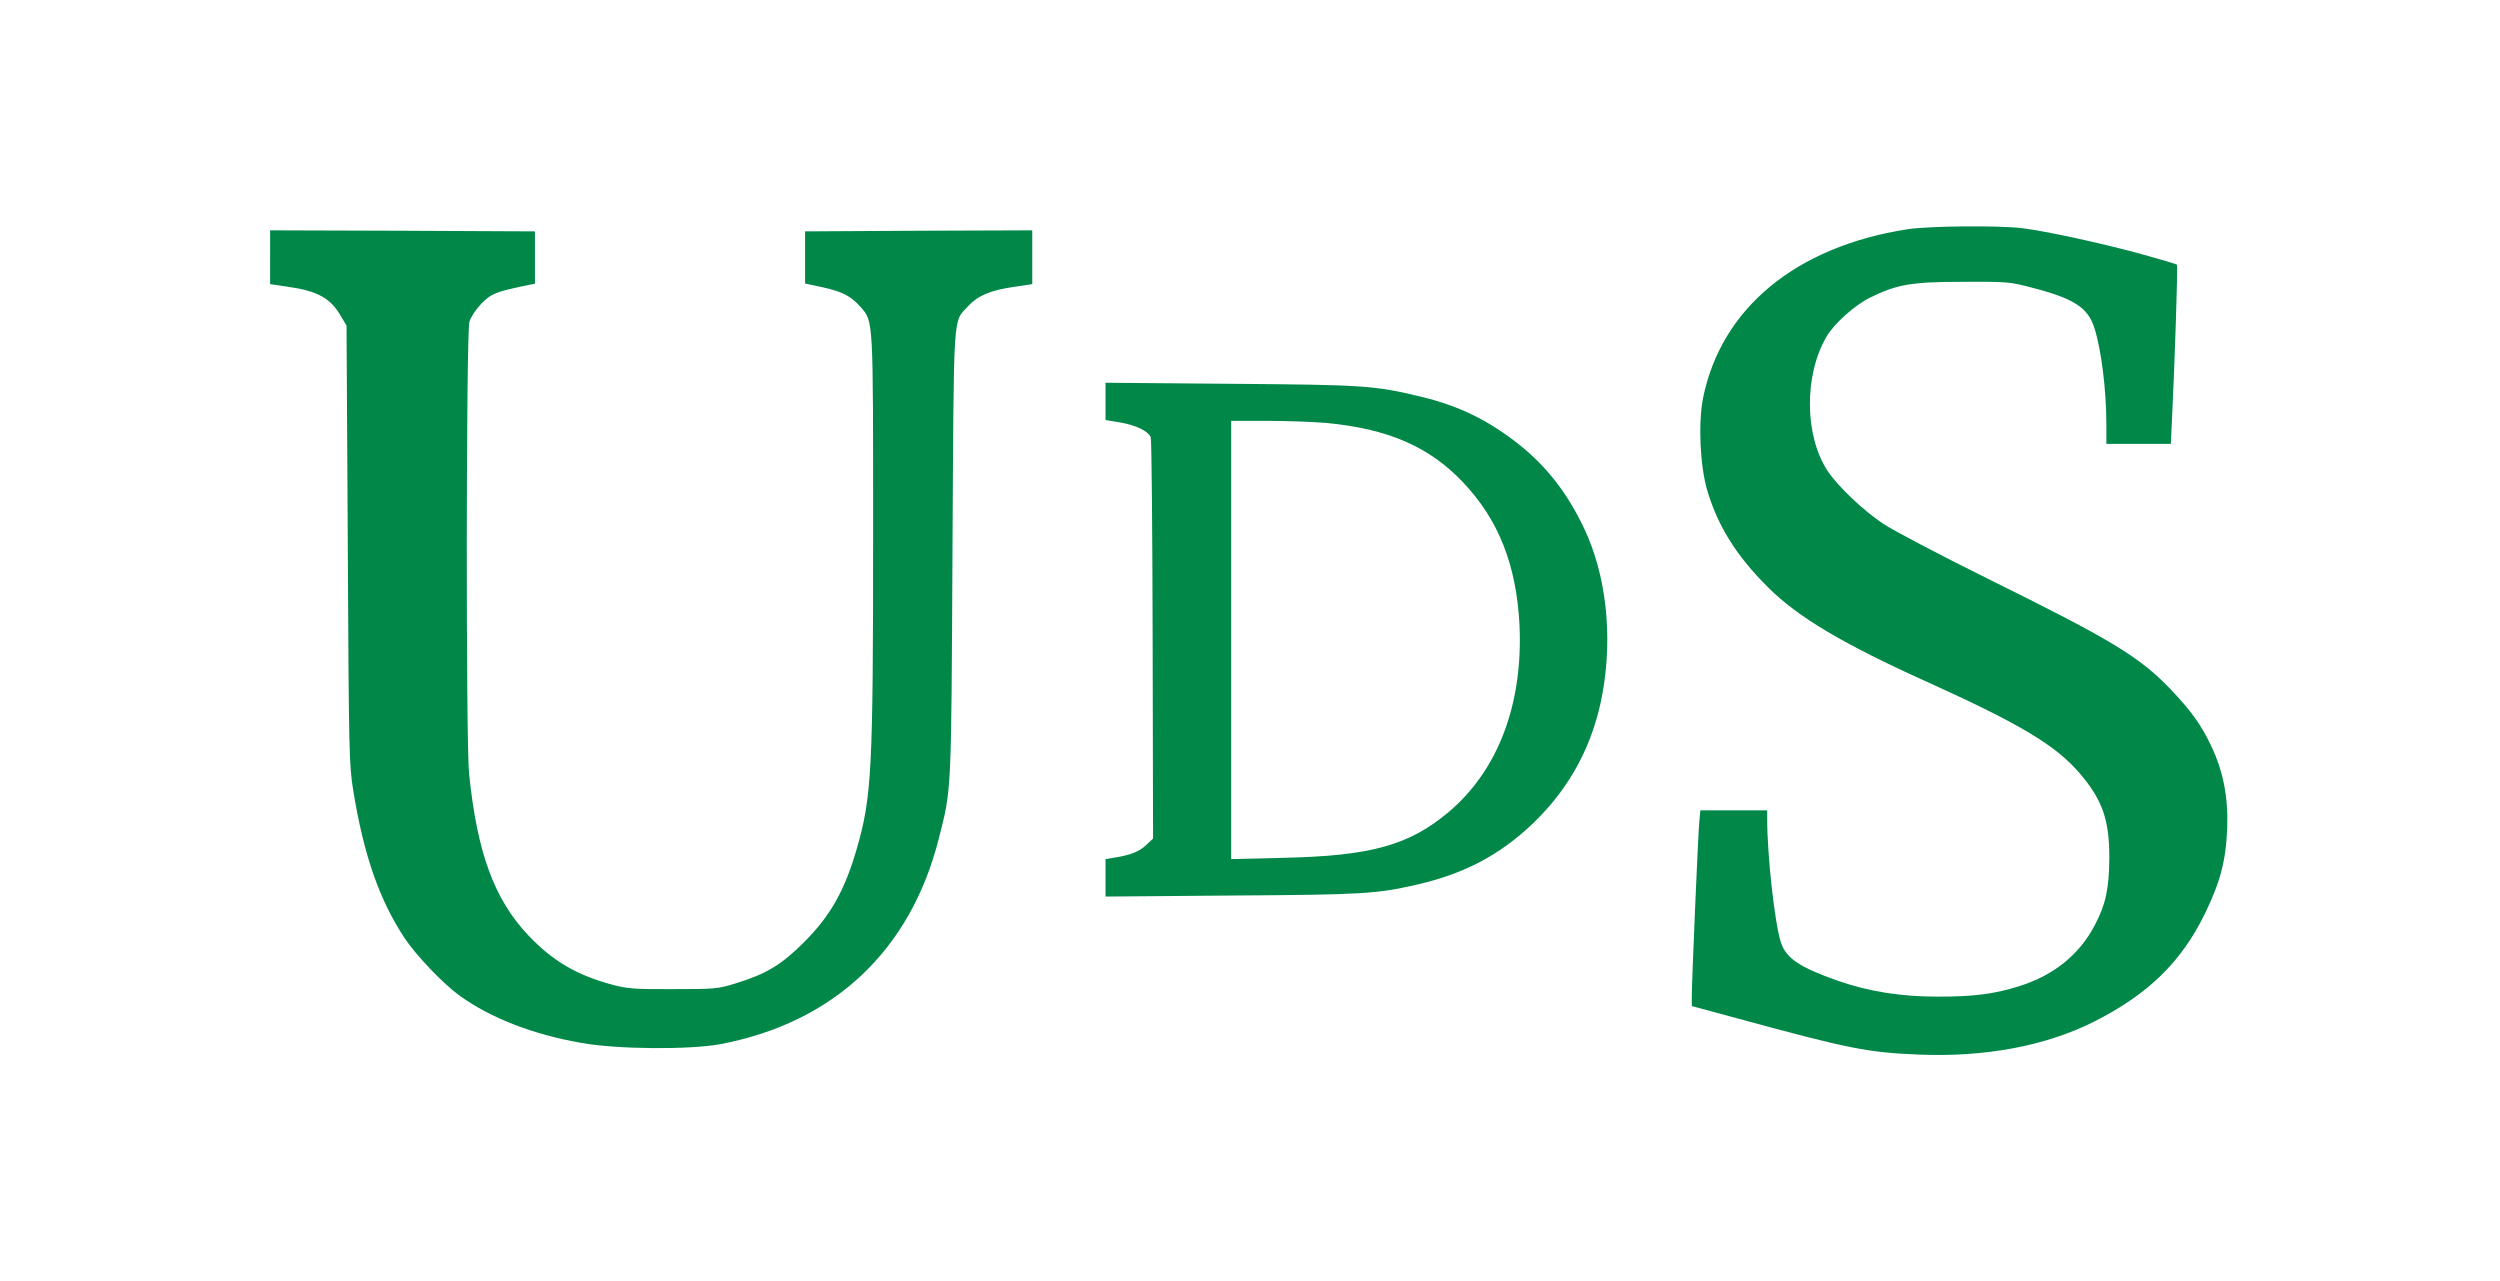
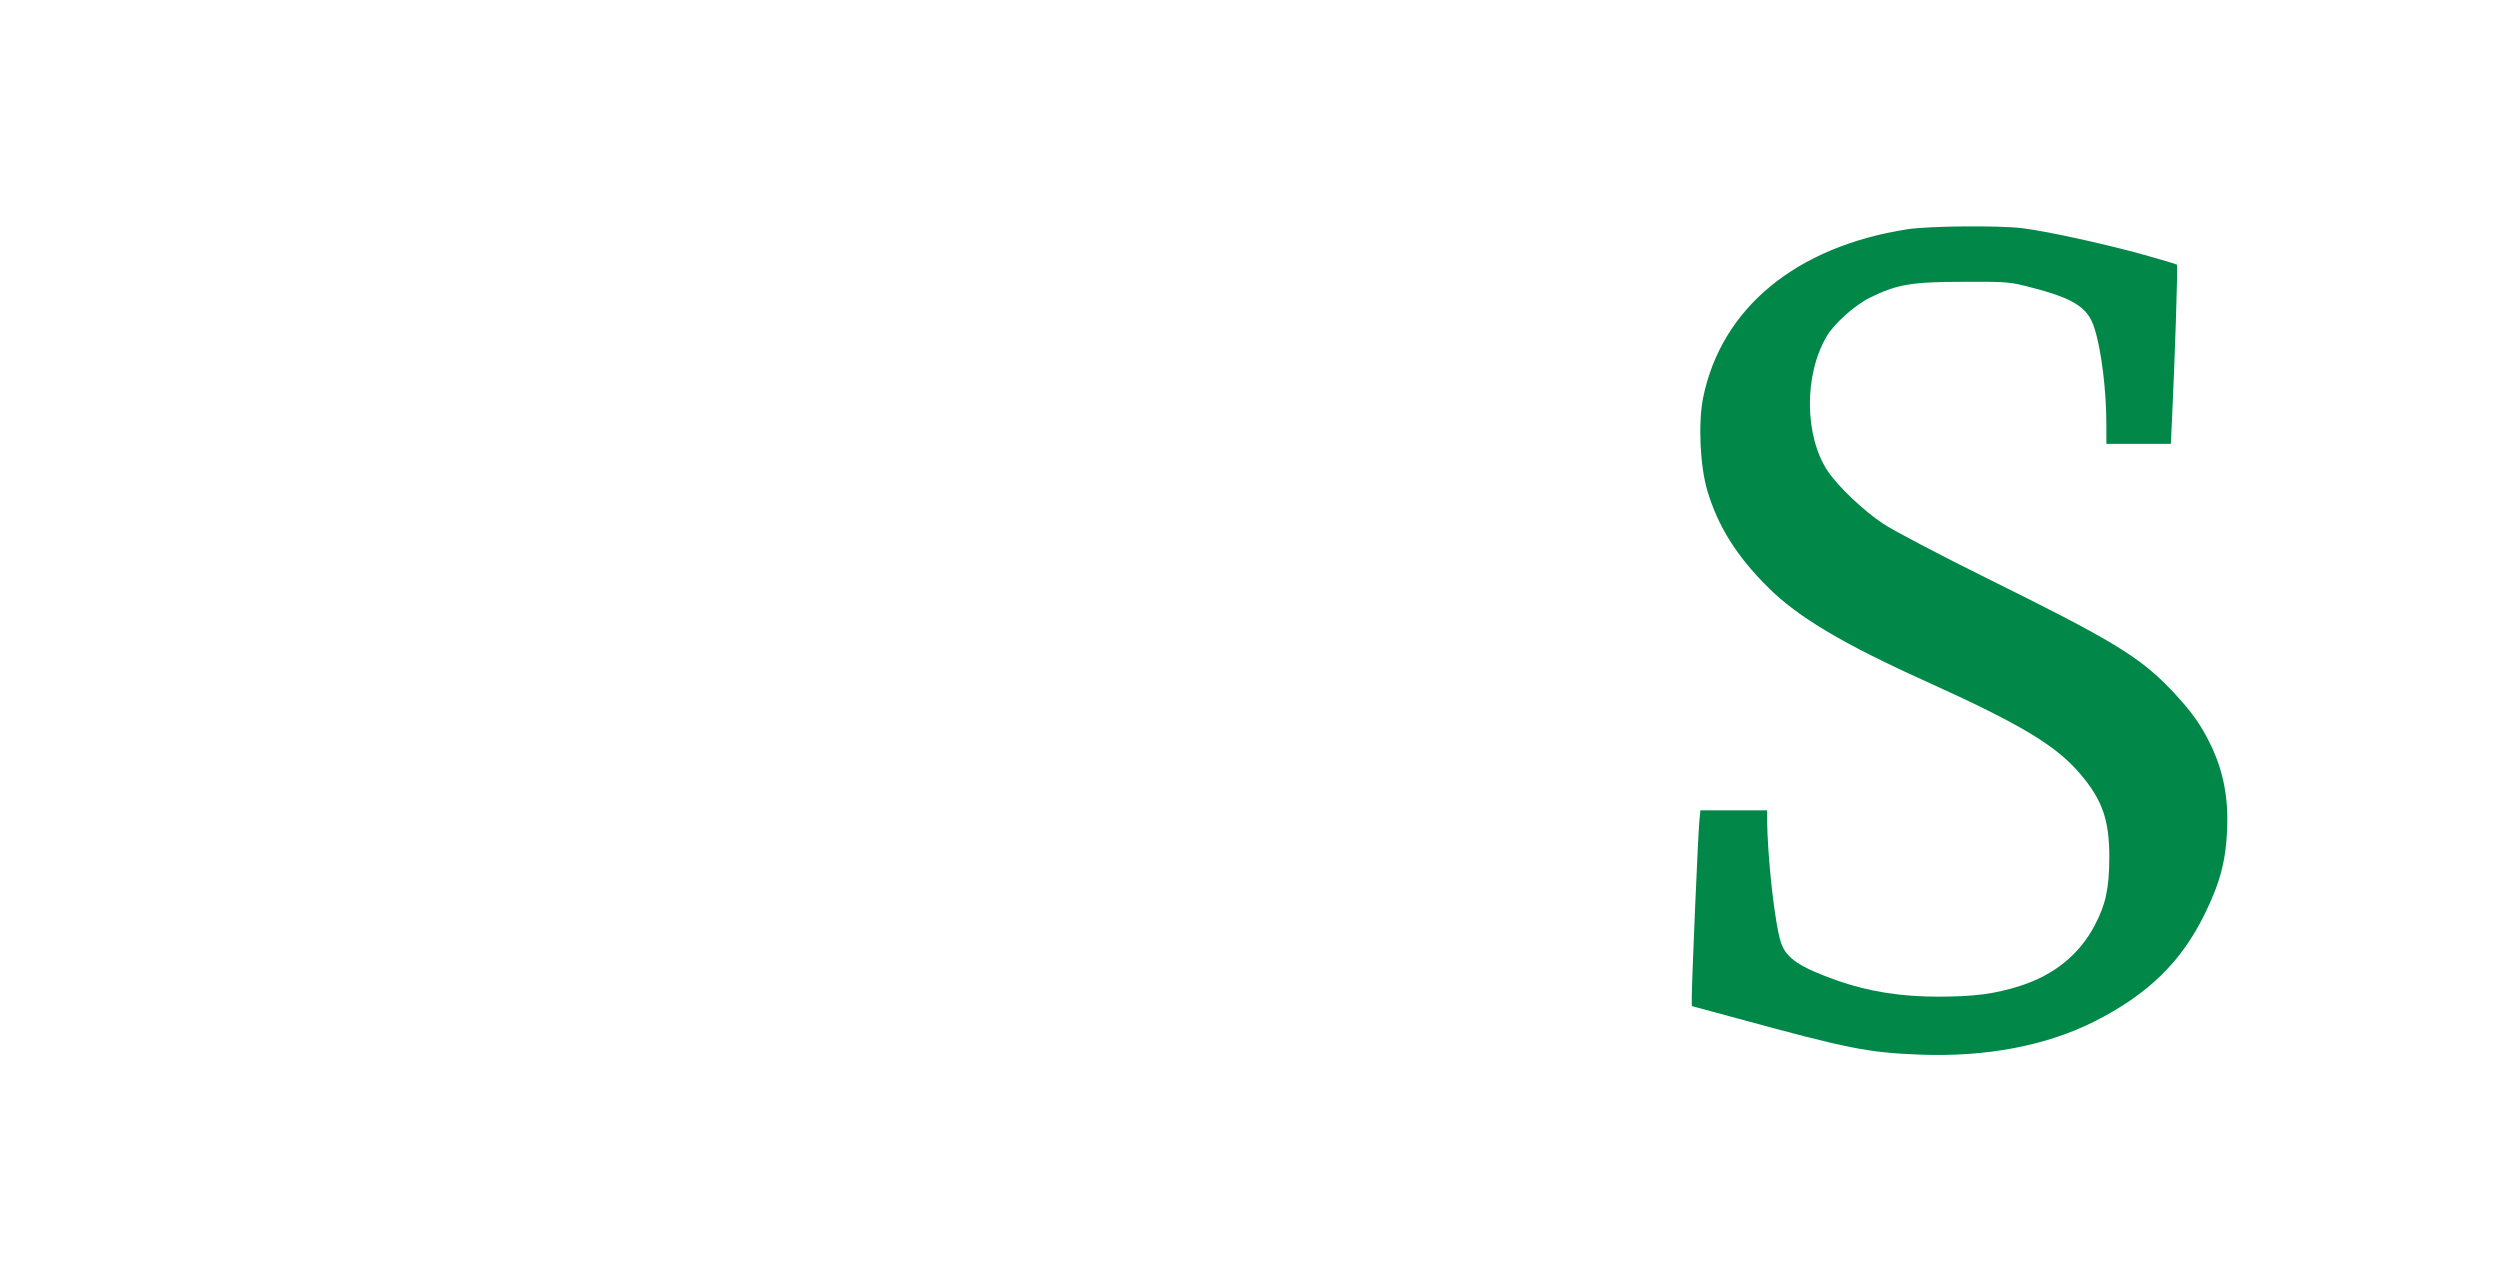
<svg xmlns="http://www.w3.org/2000/svg" version="1.0" width="1194pt" height="612pt" viewBox="0 0 1194 612" style="background-color: white" preserveAspectRatio="xMidYMid meet">
  <g transform="translate(0,612) scale(0.1,-0.1)" stroke="none">
    <path fill="#018849" d="M9109 5025 c-532 -83 -888 -377 -975 -805 -24 -122 -15 -323 20 -443 51 -171 140 -313 290 -462 142 -142 359 -271 756 -450 453 -205 619 -305 735 -441 107 -126 140 -222 139 -404 -1 -144 -17 -220 -70 -320 -73 -139 -194 -237 -357 -289 -120 -38 -217 -51 -392 -51 -175 0 -328 24 -475 75 -185 65 -249 108 -274 183 -30 90 -66 417 -66 594 l0 38 -159 0 -160 0 -5 -53 c-6 -58 -36 -766 -36 -837 l0 -45 218 -59 c532 -145 621 -163 872 -173 314 -12 601 42 830 157 258 130 417 284 530 515 73 149 101 254 107 405 6 149 -18 276 -77 399 -48 101 -97 168 -194 270 -149 155 -279 234 -878 530 -222 110 -443 226 -493 259 -95 63 -216 178 -265 251 -112 167 -115 459 -6 644 36 62 135 150 208 186 128 63 199 75 443 75 211 1 225 0 330 -28 201 -52 267 -95 298 -193 33 -103 57 -296 57 -459 l0 -94 154 0 154 0 6 128 c13 270 28 724 23 728 -3 3 -78 25 -168 50 -197 54 -453 109 -569 124 -116 14 -446 11 -551 -5z" />
-     <path fill="#018849" d="M1290 4892 l0 -129 88 -13 c139 -20 200 -54 249 -138 l28 -47 6 -1045 c5 -999 6 -1051 26 -1175 50 -309 125 -523 245 -705 55 -83 186 -220 264 -276 149 -107 351 -185 581 -225 172 -31 516 -33 663 -6 543 103 909 448 1044 983 61 241 59 205 65 1364 7 1184 1 1096 75 1178 46 50 107 76 219 92 l87 13 0 129 0 128 -542 -2 -543 -3 0 -124 0 -125 84 -18 c94 -21 135 -42 180 -93 63 -72 61 -42 61 -1095 0 -1119 -7 -1246 -77 -1490 -58 -202 -126 -323 -253 -450 -108 -108 -181 -152 -325 -196 -86 -27 -100 -28 -300 -28 -189 -1 -218 2 -294 22 -169 46 -282 113 -397 234 -164 173 -246 397 -284 777 -15 157 -14 2102 2 2155 8 24 31 59 58 87 46 46 66 54 195 82 l60 12 0 125 0 125 -632 3 -633 2 0 -128z" />
-     <path fill="#018849" d="M5280 4203 l0 -89 72 -12 c74 -13 130 -40 144 -70 4 -9 8 -444 9 -967 l2 -950 -32 -30 c-33 -32 -76 -49 -152 -61 l-43 -7 0 -89 0 -90 608 5 c629 4 685 8 879 52 226 52 396 141 555 293 177 170 288 377 332 623 49 276 17 563 -88 785 -80 168 -176 292 -306 397 -149 119 -290 188 -472 232 -225 54 -269 57 -910 62 l-598 5 0 -89z m1055 -103 c294 -28 491 -113 652 -283 170 -179 255 -394 270 -680 18 -378 -101 -695 -338 -895 -190 -160 -373 -210 -791 -219 l-248 -6 0 1047 0 1046 173 0 c94 0 222 -5 282 -10z" />
  </g>
</svg>